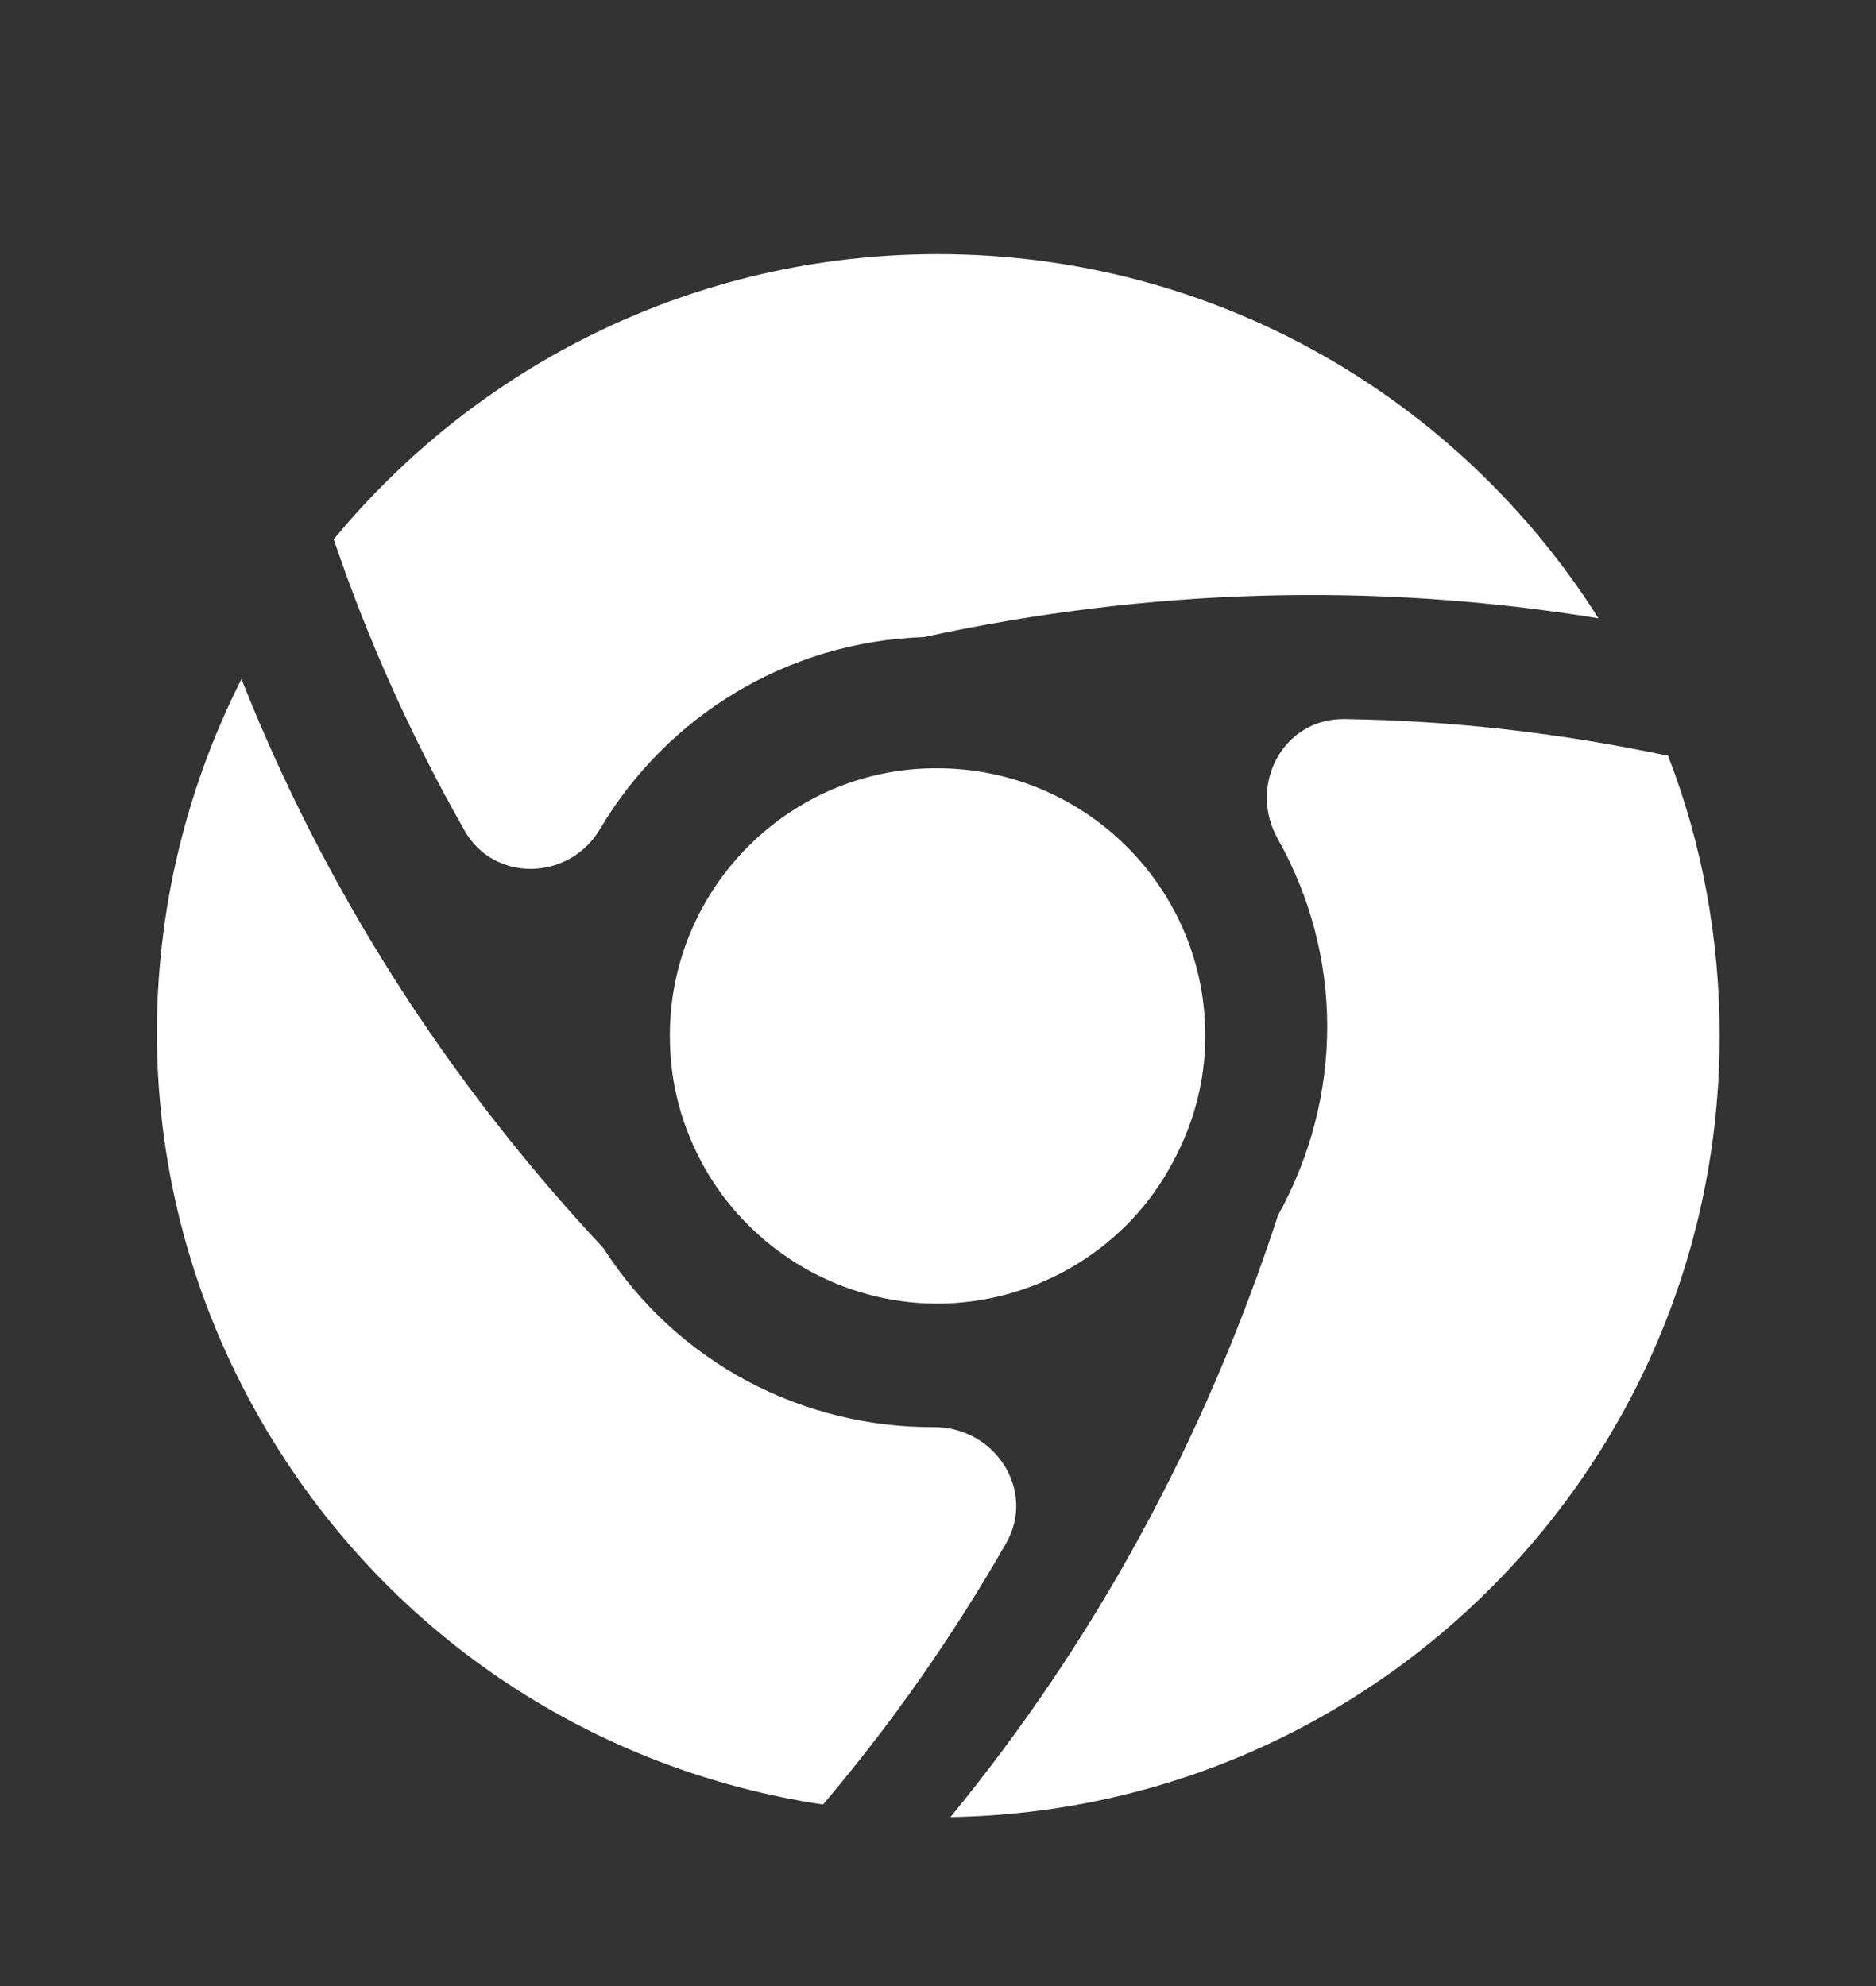
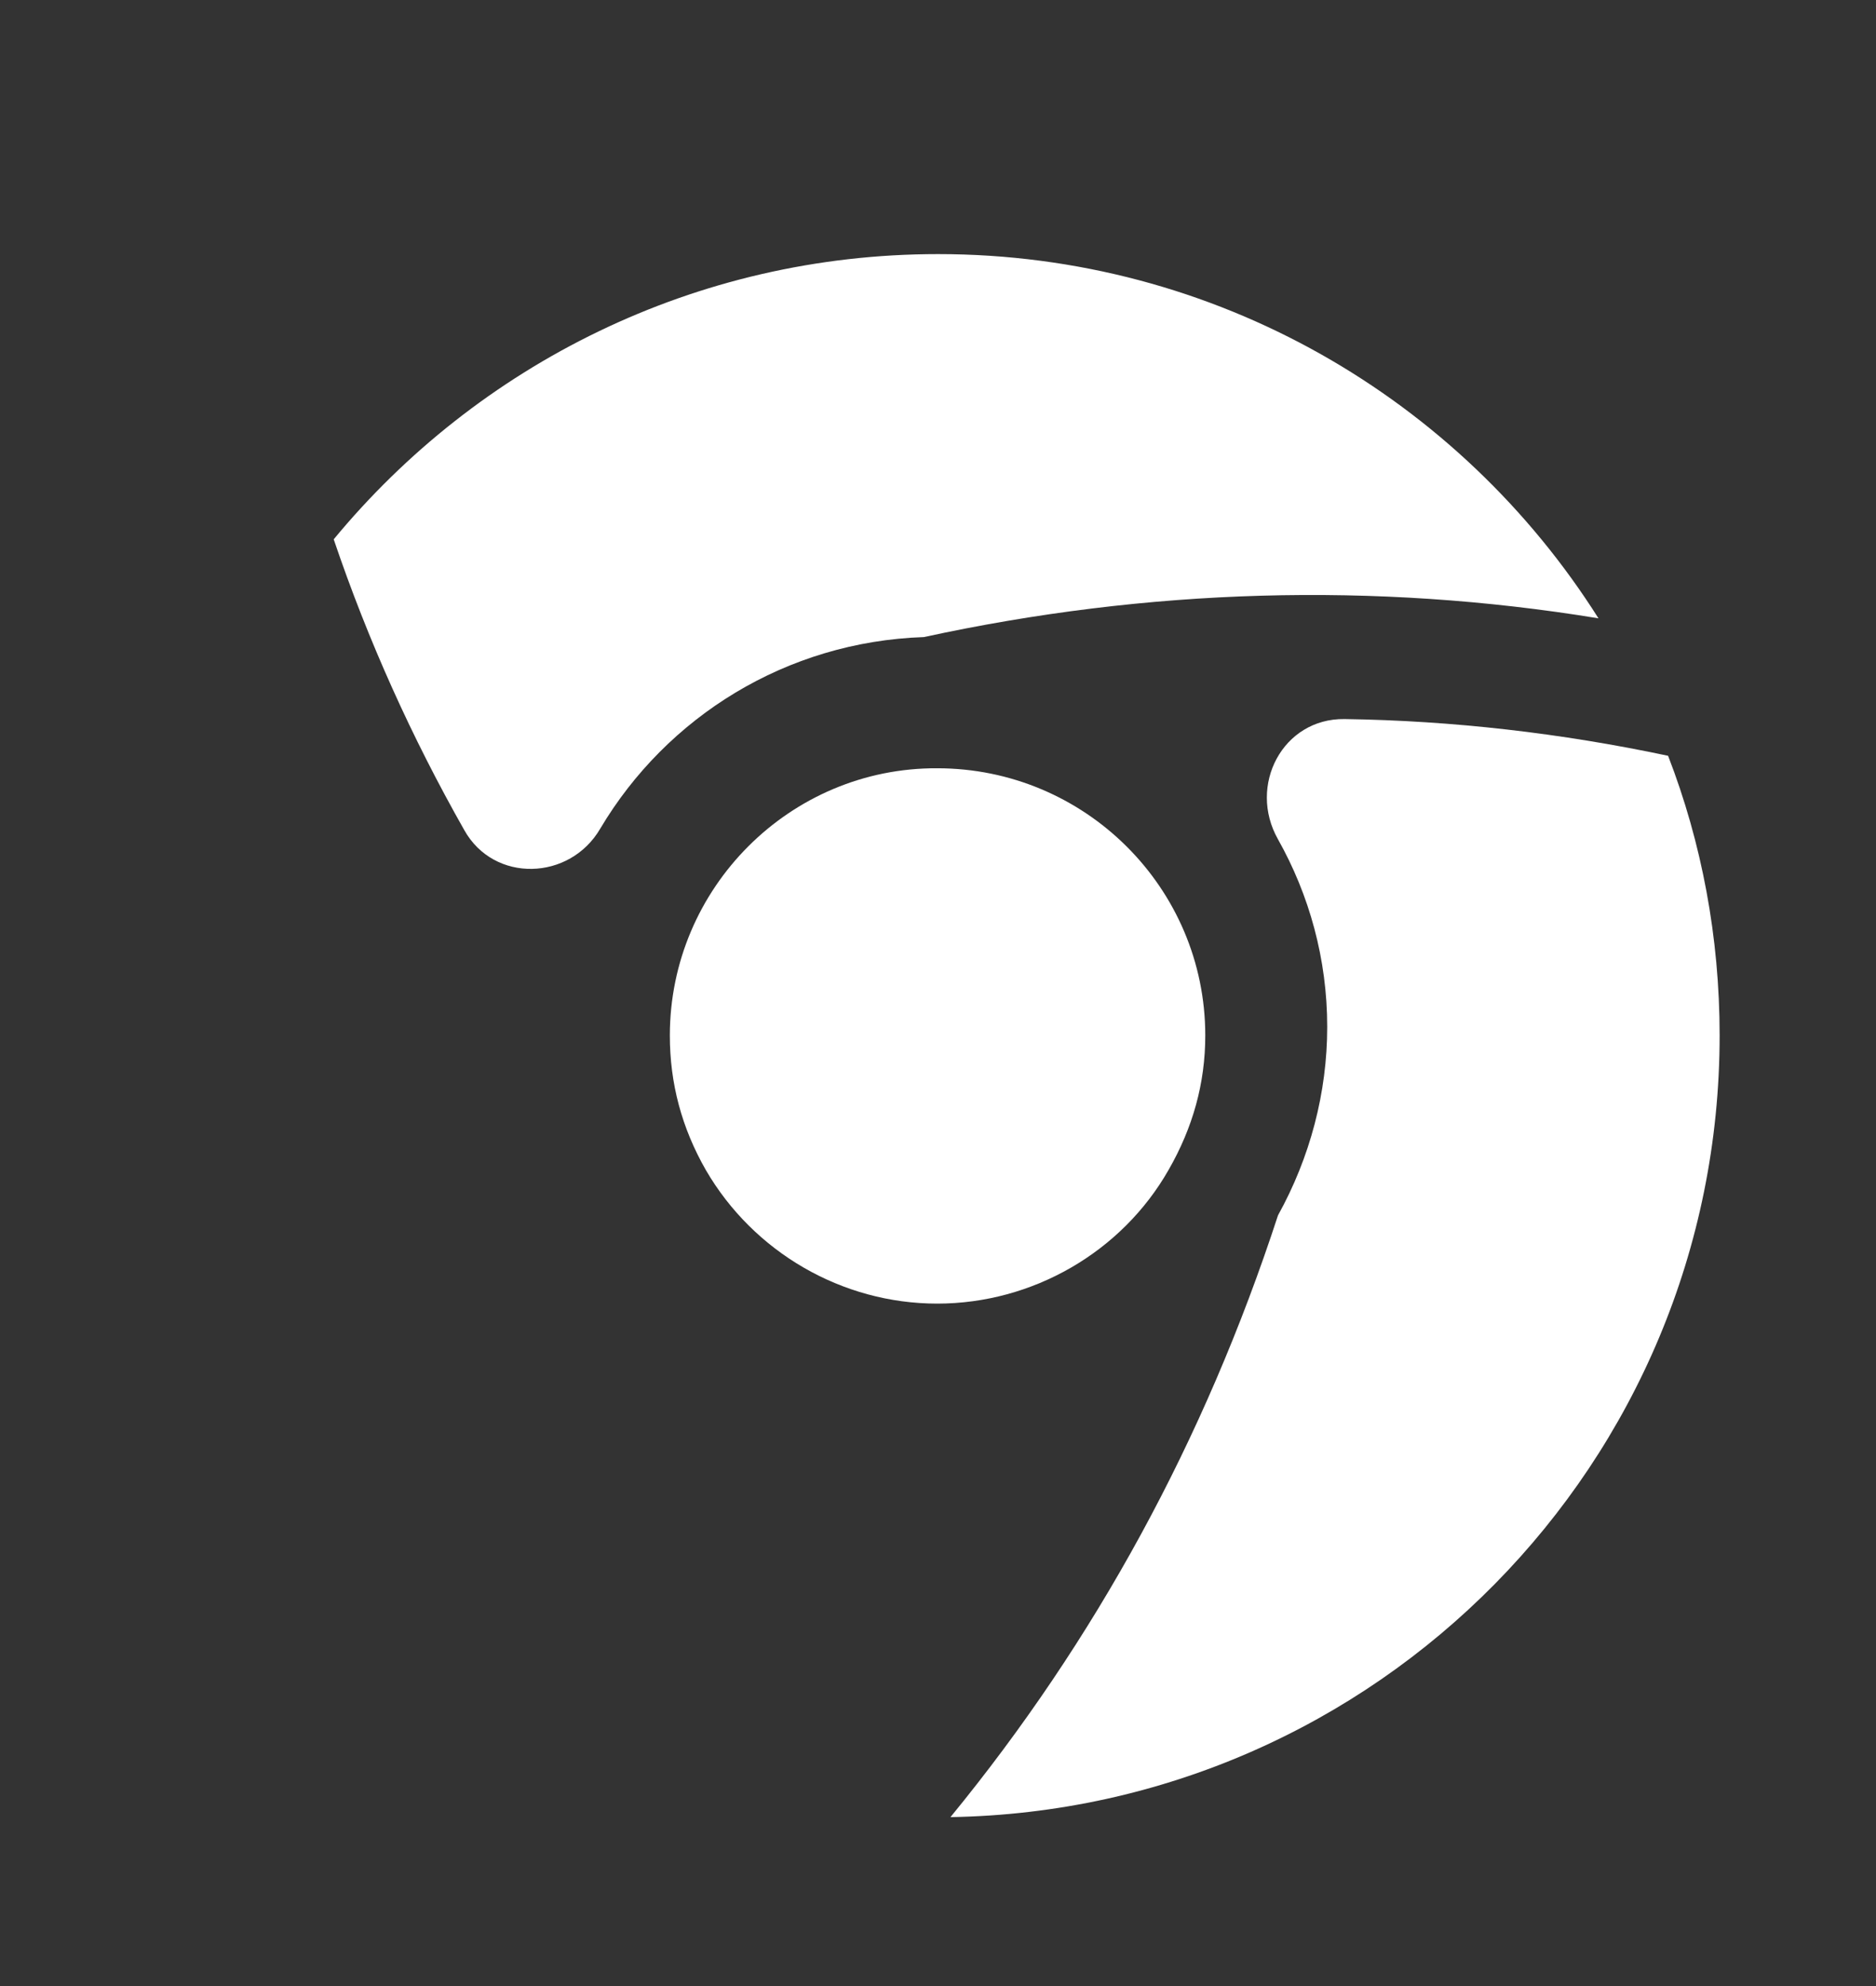
<svg xmlns="http://www.w3.org/2000/svg" width="17" height="18" viewBox="0 0 17 18" fill="none">
  <rect x="0" y="0" width="17" height="18" fill="#333333" stroke="none" />
  <path d="M8.372 5.774C10.398 5.334 12.452 5.271 14.485 5.604C13.232 3.62 11.021 2.303 8.5 2.303C6.297 2.303 4.328 3.309 3.024 4.888C3.336 5.809 3.733 6.687 4.207 7.523C4.476 8.005 5.164 7.984 5.44 7.509C6.042 6.496 7.126 5.816 8.372 5.774Z" fill="white" />
-   <path d="M5.468 11.312C4.051 9.796 2.946 8.068 2.188 6.155C1.126 8.252 1.133 10.823 2.429 12.984C3.563 14.875 5.433 16.051 7.458 16.355C8.089 15.611 8.641 14.818 9.116 13.989C9.392 13.508 9.017 12.934 8.464 12.934C7.281 12.941 6.141 12.36 5.468 11.312Z" fill="white" />
  <path d="M6.07 9.385C6.07 9.818 6.177 10.221 6.396 10.604C6.828 11.348 7.629 11.815 8.493 11.815C9.357 11.815 10.165 11.348 10.589 10.604C10.809 10.221 10.922 9.818 10.922 9.385C10.922 8.047 9.832 6.963 8.493 6.963C7.161 6.956 6.07 8.047 6.07 9.385Z" fill="white" />
  <path d="M15.116 6.85C14.145 6.644 13.161 6.531 12.183 6.517C11.624 6.51 11.305 7.119 11.581 7.607C11.864 8.11 12.027 8.691 12.027 9.307C12.027 9.902 11.872 10.49 11.581 11.015C10.915 13.055 9.924 14.868 8.613 16.469C12.474 16.405 15.583 13.26 15.583 9.385C15.583 8.493 15.42 7.636 15.116 6.85Z" fill="white" />
</svg>